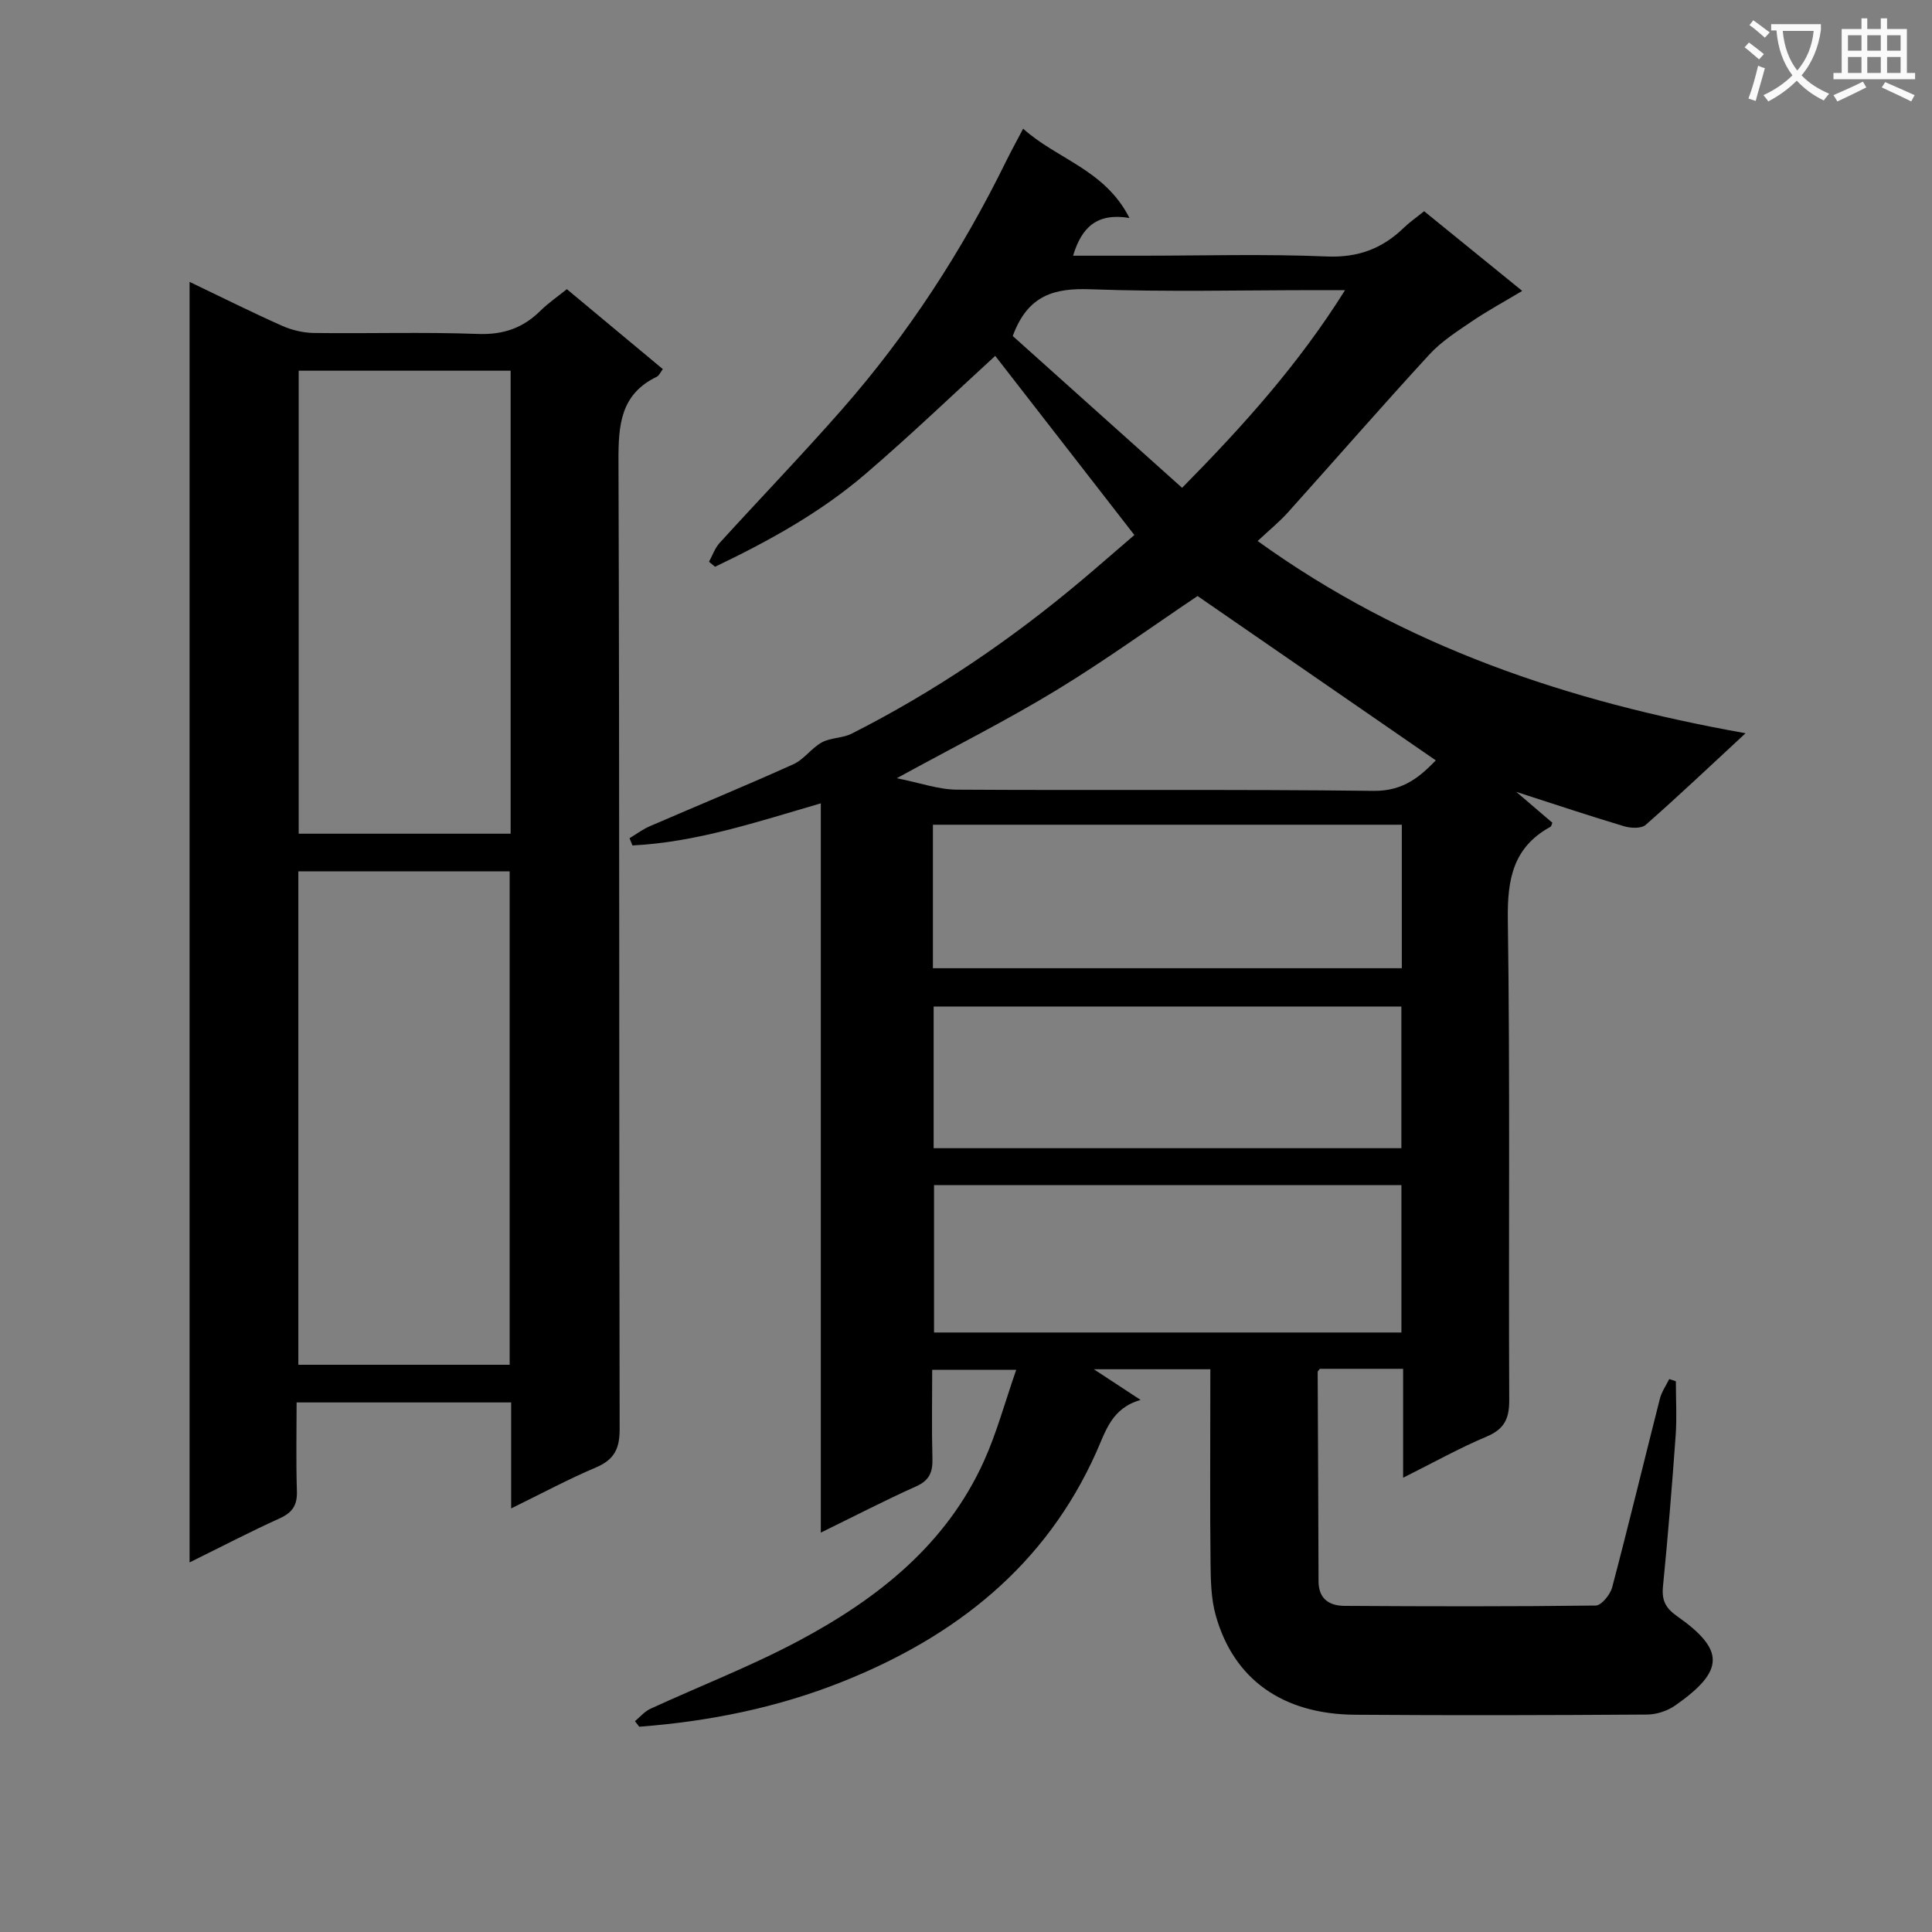
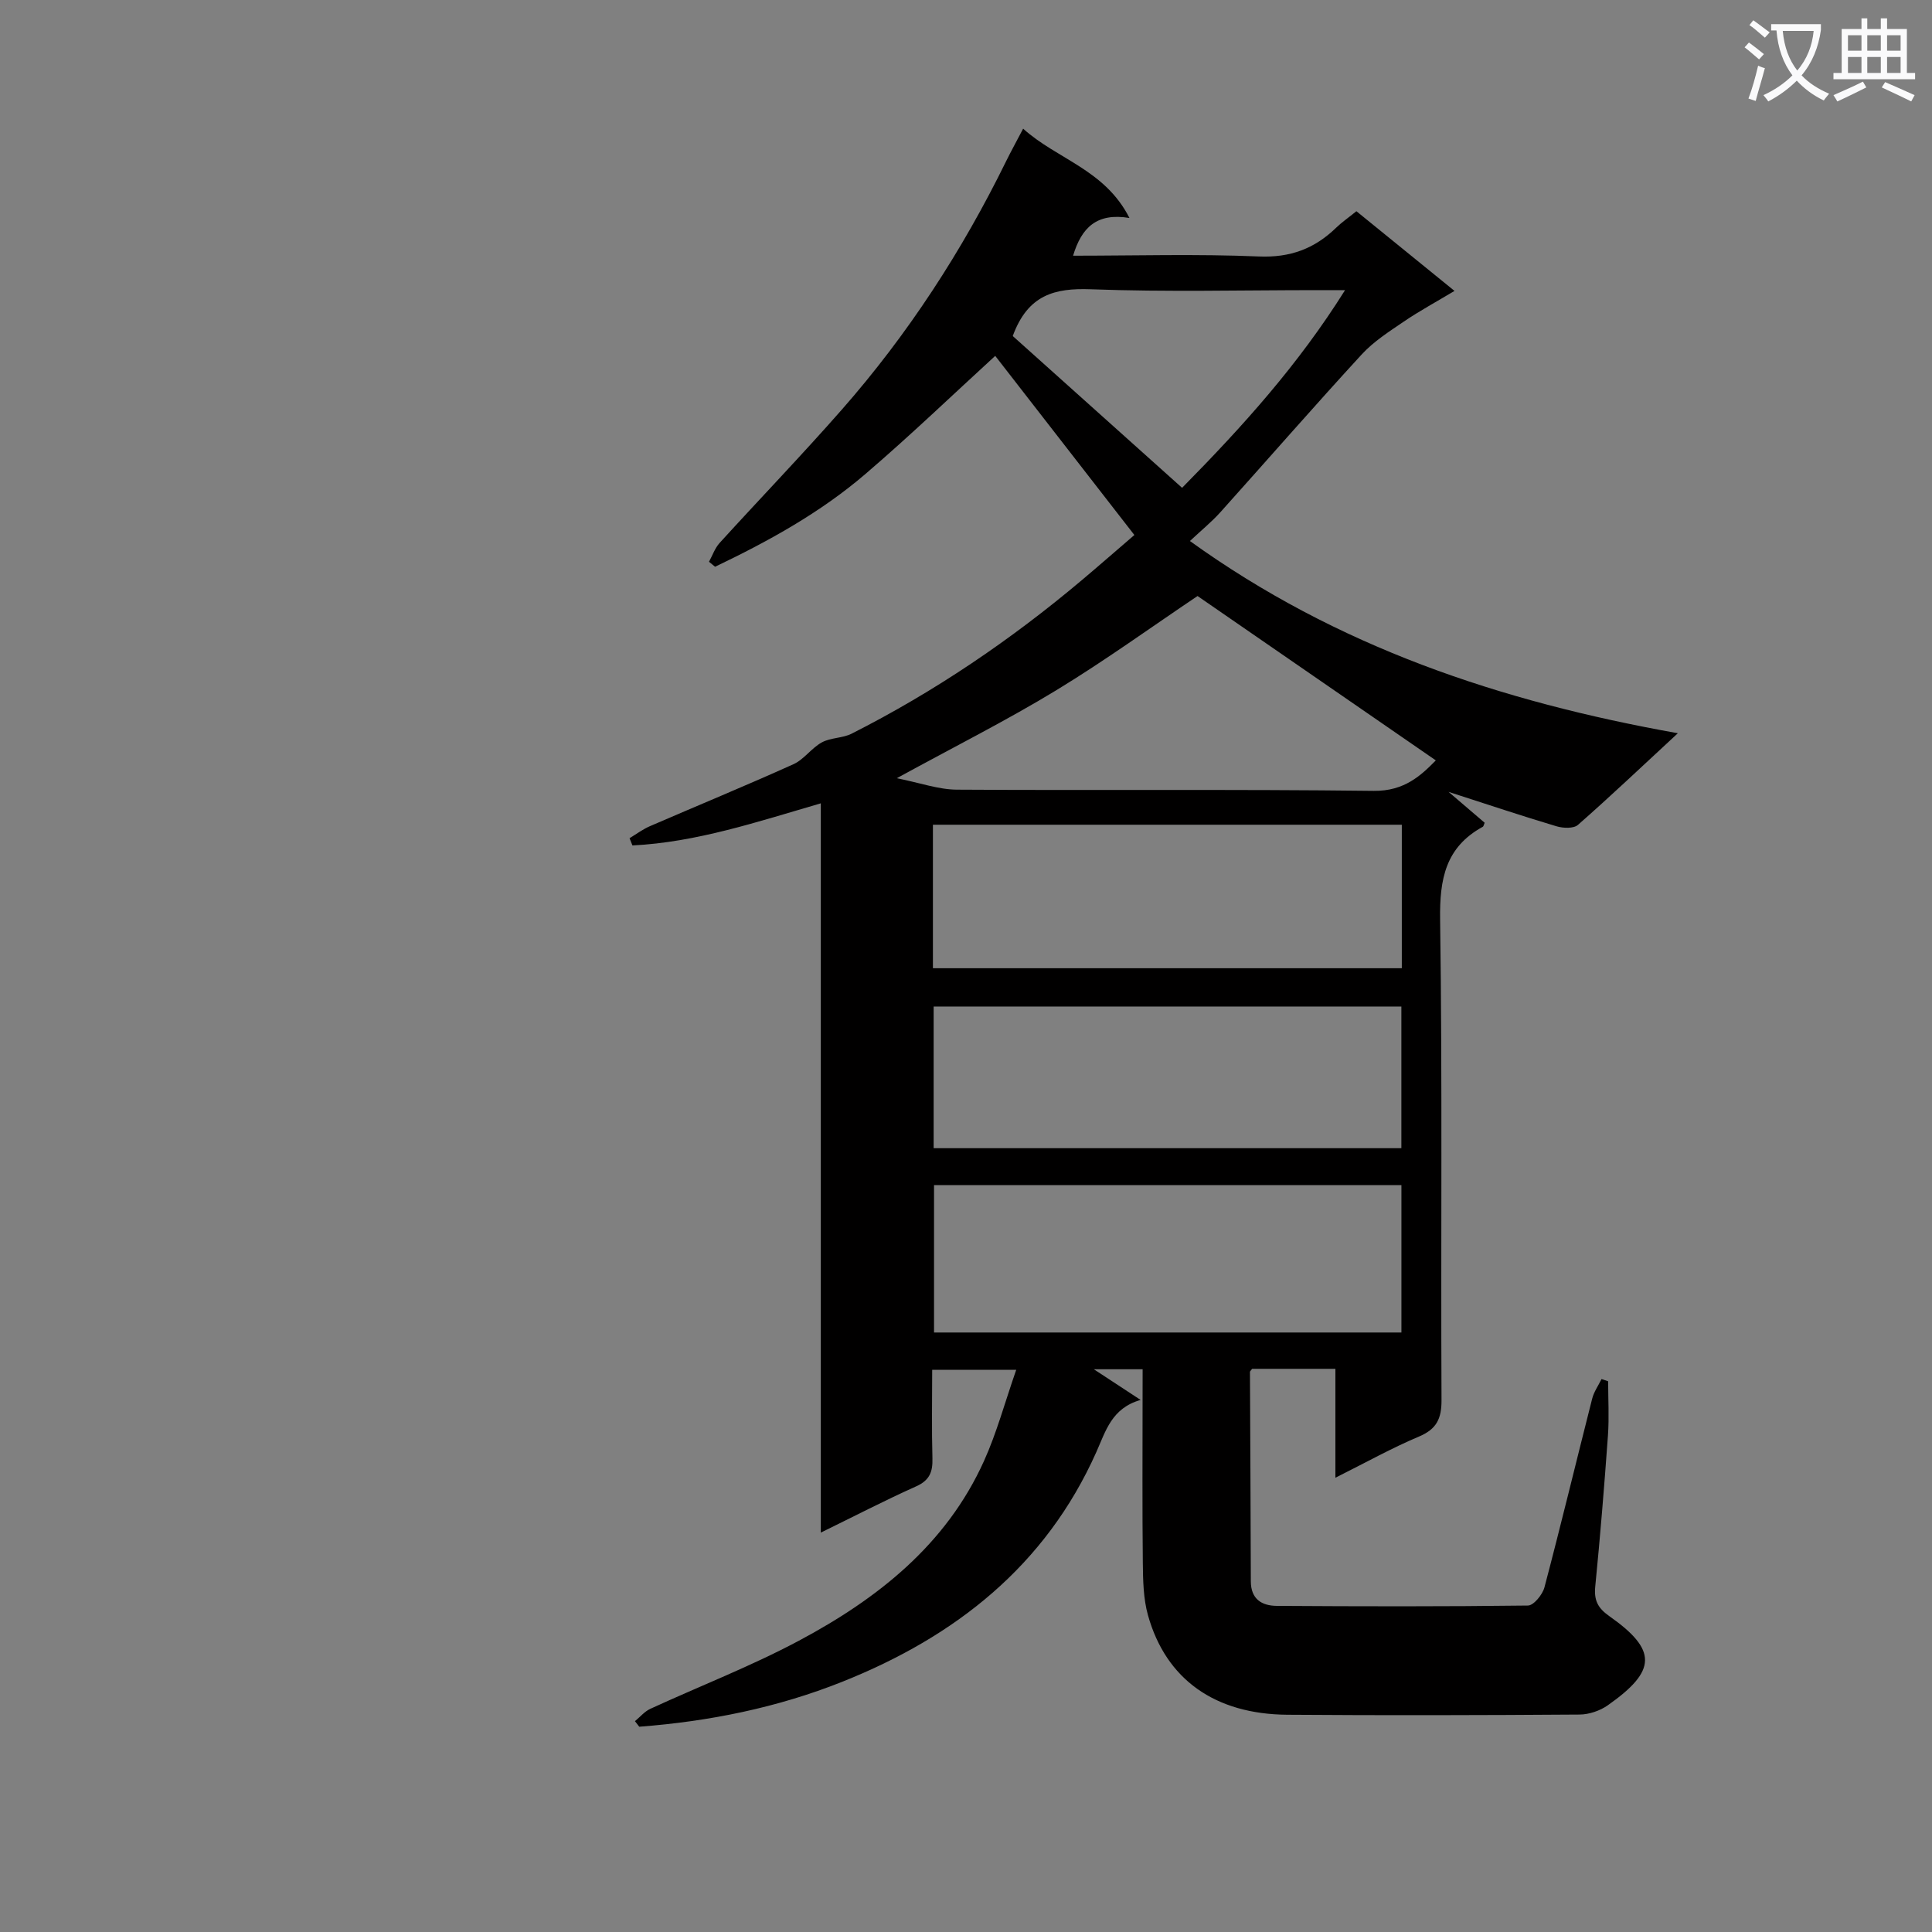
<svg xmlns="http://www.w3.org/2000/svg" enable-background="new 0 0 400 400" viewBox="0 0 400 400">
  <rect x="0" y="0" width="400" height="400" fill="#808080" stroke="none" />
  <path d="m362.1 8.8c1.1.8 2.1 1.6 3.1 2.4l-1 1.1c-1.3-1.1-2.3-2-3-2.5zm1.9 4.8c.5.2.9.4 1.4.5-.6 2.3-1.3 4.5-1.9 6.8l-1.5-.5c.8-2.1 1.4-4.3 2-6.8zm-1-9.4c1.3.9 2.4 1.8 3.4 2.5l-1 1.1c-1.4-1.2-2.4-2.1-3.2-2.6zm3.7 2.2v-1.4h10.3v1.2c-.5 3.6-1.8 6.8-4 9.4 1.5 1.6 3.4 2.8 5.7 3.8-.3.4-.7.8-1.1 1.4-2.3-1.1-4.1-2.5-5.6-4.1-1.6 1.6-3.6 3.1-5.9 4.3-.3-.5-.7-.9-1-1.3 2.4-1.1 4.4-2.5 6-4.1-1.9-2.5-3-5.6-3.3-9.3h-1.1zm8.8 0h-6.4c.3 3.3 1.3 6 3 8.2 2-2.3 3.1-5.1 3.4-8.2z" fill="#fafafb" />
  <path d="m385.3 3.8h1.3v2.2h2.8v-2.2h1.3v2.2h4.1v9.1h1.7v1.3h-16.9v-1.3h1.7v-9.1h4.1v-2.2zm.4 13.1.7 1.2c-1.8.9-3.8 1.9-6 2.9-.2-.4-.5-.8-.8-1.3 2.3-1 4.3-1.9 6.1-2.8zm-3.1-6.4h2.8v-3.2h-2.8zm0 4.6h2.8v-3.3h-2.8zm4-4.6h2.8v-3.2h-2.8zm0 4.6h2.8v-3.3h-2.8zm3.7 1.9c2.1.9 4.1 1.8 6.1 2.7l-.7 1.3c-2.2-1.1-4.2-2-6.1-2.9zm3.2-9.7h-2.8v3.2h2.8zm-2.8 7.8h2.8v-3.3h-2.8z" fill="#fafafb" />
  <g fill="#010000">
-     <path d="m250.59 283.49c-8.32 0-15.98 0-24.12 0 3.53 2.32 6.6 4.33 9.68 6.35-5.99 1.71-7.21 6.42-9.16 10.78-10.51 23.56-29.19 38.23-52.58 47.56-13.5 5.39-27.61 8.22-42.06 9.32-.3-.38-.6-.77-.89-1.15 1.05-.86 1.98-2 3.17-2.55 10.25-4.72 20.84-8.81 30.78-14.11 16.25-8.67 30.48-19.84 38.32-37.22 2.63-5.82 4.3-12.07 6.67-18.87-6.39 0-11.57 0-17.4 0 0 6.12-.12 12.23.05 18.33.08 2.8-.58 4.55-3.36 5.8-6.47 2.9-12.78 6.17-19.75 9.58 0-50.69 0-100.61 0-150.99-13.13 3.82-25.72 8.06-39 8.72-.2-.5-.4-1-.6-1.5 1.4-.84 2.72-1.84 4.2-2.48 9.91-4.29 19.9-8.4 29.74-12.84 2.19-.99 3.73-3.35 5.88-4.52 1.84-1 4.29-.85 6.16-1.8 17.15-8.68 32.95-19.4 47.64-31.77 3.68-3.1 7.31-6.28 10.9-9.36-9.77-12.57-19.31-24.86-28.81-37.09-8.59 7.86-17.51 16.43-26.88 24.46-9.34 8.01-20.08 13.92-31.12 19.2-.42-.34-.84-.69-1.26-1.03.72-1.31 1.22-2.82 2.2-3.9 8.4-9.23 17.07-18.23 25.3-27.6 13.68-15.58 24.9-32.84 34.03-51.46 1.01-2.05 2.12-4.05 3.51-6.71 7.05 6.36 16.92 8.45 22.01 18.49-6.78-1.13-9.92 1.99-11.67 7.81h14.02c12.83 0 25.68-.38 38.48.16 6.49.27 11.5-1.61 15.97-5.94 1.19-1.15 2.57-2.1 4.21-3.43 6.53 5.31 13.07 10.62 20.31 16.5-3.85 2.31-7.28 4.16-10.48 6.34-3.06 2.08-6.27 4.13-8.74 6.82-9.9 10.77-19.51 21.81-29.29 32.7-1.77 1.96-3.84 3.65-6.27 5.92 30.38 21.89 64.21 33.23 101.02 39.8-7.48 6.92-13.97 13.08-20.69 18.98-.89.78-3.05.69-4.41.29-7.11-2.12-14.15-4.48-22.37-7.13 3.07 2.63 5.27 4.51 7.47 6.39-.15.33-.2.74-.41.85-7.71 4.23-8.93 10.83-8.81 19.18.48 33.15.13 66.31.29 99.47.02 3.87-1 6.04-4.68 7.59-5.59 2.35-10.91 5.33-17.29 8.52 0-8.2 0-15.27 0-22.55-6.23 0-11.82 0-17.24 0-.27.37-.45.5-.45.64.06 14.45.15 28.9.18 43.35.01 3.71 2.28 5.07 5.4 5.09 17.33.11 34.66.15 51.98-.07 1.19-.02 3.01-2.26 3.41-3.76 3.43-12.98 6.57-26.04 9.88-39.06.36-1.43 1.28-2.72 1.94-4.07.46.15.92.31 1.37.46 0 3.73.22 7.48-.04 11.19-.75 10.44-1.6 20.88-2.63 31.29-.28 2.86.52 4.46 2.89 6.13 9.98 7.02 9.89 11.31-.29 18.47-1.62 1.14-3.89 1.91-5.86 1.92-20.16.14-40.32.19-60.48.04-15.02-.11-25.15-7.34-28.86-20.59-.97-3.46-1.03-7.23-1.07-10.86-.13-11.5-.05-22.99-.05-34.49.01-1.8.01-3.59.01-5.59zm39.56-7.61c0-10.46 0-20.5 0-30.51-32.53 0-64.63 0-96.77 0v30.51zm-97-75.42h97.08c0-10.08 0-19.8 0-29.71-32.55 0-64.74 0-97.08 0zm96.99 37.26c0-10.14 0-19.81 0-29.33-32.62 0-64.79 0-96.84 0v29.33zm-104.47-76.6c4.85.97 8.63 2.34 12.41 2.37 28.78.18 57.56-.1 86.33.25 6.37.08 9.83-3.23 12.86-6.31-16.63-11.48-33.09-22.83-49.33-34.03-9.43 6.33-19.12 13.35-29.3 19.54s-20.87 11.56-32.97 18.18zm24.01-91.55c11.46 10.27 23.26 20.84 35.06 31.43 12.79-12.97 24.14-25.62 33.74-40.93-2.52 0-4.12 0-5.72 0-15.65 0-31.31.4-46.94-.18-7.45-.27-13.01 1.12-16.14 9.68z" />
-     <path d="m105.83 312.3c0-7.79 0-14.72 0-21.94-14.81 0-29.24 0-44.42 0 0 6.1-.14 12.22.06 18.33.1 2.91-.9 4.47-3.57 5.67-6.13 2.78-12.12 5.9-18.65 9.12 0-88.65 0-176.55 0-265.12 6.55 3.13 12.75 6.24 19.08 9.06 2.04.91 4.41 1.49 6.64 1.52 11.33.15 22.67-.22 33.99.2 5.25.19 9.32-1.22 12.94-4.81 1.64-1.62 3.58-2.94 5.46-4.46 6.68 5.56 13.19 10.99 19.87 16.55-.48.63-.76 1.34-1.25 1.58-7.52 3.63-7.96 10-7.93 17.44.23 66.82.1 133.65.24 200.47.01 4.09-1.17 6.32-4.91 7.91-5.65 2.39-11.07 5.31-17.55 8.48zm-.31-29.74c0-34.5 0-68.37 0-102.15-14.82 0-29.22 0-43.75 0v102.15zm-43.68-205.81v95.86h43.88c0-32.05 0-63.79 0-95.86-14.6 0-29.01 0-43.88 0z" />
+     <path d="m250.59 283.49c-8.32 0-15.98 0-24.12 0 3.53 2.32 6.6 4.33 9.68 6.35-5.99 1.71-7.21 6.42-9.16 10.78-10.51 23.56-29.19 38.23-52.58 47.56-13.5 5.39-27.61 8.22-42.06 9.32-.3-.38-.6-.77-.89-1.15 1.05-.86 1.98-2 3.17-2.55 10.25-4.72 20.84-8.81 30.78-14.11 16.25-8.67 30.48-19.84 38.32-37.22 2.63-5.82 4.3-12.07 6.67-18.87-6.39 0-11.57 0-17.4 0 0 6.12-.12 12.23.05 18.33.08 2.8-.58 4.55-3.36 5.8-6.47 2.9-12.78 6.17-19.75 9.58 0-50.69 0-100.61 0-150.99-13.13 3.82-25.72 8.06-39 8.72-.2-.5-.4-1-.6-1.5 1.4-.84 2.72-1.84 4.2-2.48 9.91-4.29 19.9-8.4 29.74-12.84 2.19-.99 3.73-3.35 5.88-4.52 1.84-1 4.29-.85 6.16-1.8 17.15-8.68 32.95-19.4 47.64-31.77 3.68-3.1 7.31-6.28 10.9-9.36-9.77-12.57-19.31-24.86-28.81-37.09-8.59 7.86-17.51 16.43-26.88 24.46-9.34 8.01-20.08 13.92-31.12 19.2-.42-.34-.84-.69-1.26-1.03.72-1.31 1.22-2.82 2.2-3.9 8.4-9.23 17.07-18.23 25.3-27.6 13.68-15.58 24.9-32.84 34.03-51.46 1.01-2.05 2.12-4.05 3.51-6.71 7.05 6.36 16.92 8.45 22.01 18.49-6.78-1.13-9.92 1.99-11.67 7.81c12.83 0 25.68-.38 38.48.16 6.49.27 11.5-1.61 15.97-5.94 1.19-1.15 2.57-2.1 4.21-3.43 6.53 5.31 13.07 10.62 20.31 16.5-3.85 2.31-7.28 4.16-10.48 6.34-3.06 2.08-6.27 4.13-8.74 6.82-9.9 10.77-19.51 21.81-29.29 32.7-1.77 1.96-3.84 3.65-6.27 5.92 30.38 21.89 64.21 33.23 101.02 39.8-7.48 6.92-13.97 13.08-20.69 18.98-.89.78-3.05.69-4.41.29-7.11-2.12-14.15-4.48-22.37-7.13 3.07 2.63 5.27 4.51 7.47 6.39-.15.33-.2.74-.41.85-7.71 4.23-8.93 10.83-8.81 19.18.48 33.15.13 66.31.29 99.47.02 3.87-1 6.04-4.68 7.59-5.59 2.35-10.91 5.33-17.29 8.52 0-8.2 0-15.27 0-22.55-6.23 0-11.82 0-17.24 0-.27.37-.45.5-.45.64.06 14.45.15 28.9.18 43.35.01 3.71 2.28 5.07 5.4 5.09 17.33.11 34.66.15 51.98-.07 1.19-.02 3.01-2.26 3.41-3.76 3.43-12.98 6.57-26.04 9.88-39.06.36-1.43 1.28-2.72 1.94-4.07.46.15.92.31 1.37.46 0 3.73.22 7.48-.04 11.19-.75 10.44-1.6 20.88-2.63 31.29-.28 2.86.52 4.46 2.89 6.13 9.98 7.02 9.89 11.31-.29 18.47-1.62 1.14-3.89 1.91-5.86 1.92-20.16.14-40.32.19-60.48.04-15.02-.11-25.15-7.34-28.86-20.59-.97-3.46-1.03-7.23-1.07-10.86-.13-11.5-.05-22.99-.05-34.49.01-1.8.01-3.59.01-5.59zm39.56-7.61c0-10.46 0-20.5 0-30.51-32.53 0-64.63 0-96.77 0v30.51zm-97-75.42h97.08c0-10.08 0-19.8 0-29.71-32.55 0-64.74 0-97.08 0zm96.99 37.26c0-10.14 0-19.81 0-29.33-32.62 0-64.79 0-96.84 0v29.33zm-104.47-76.6c4.85.97 8.63 2.34 12.41 2.37 28.78.18 57.56-.1 86.33.25 6.37.08 9.83-3.23 12.86-6.31-16.63-11.48-33.09-22.83-49.33-34.03-9.43 6.33-19.12 13.35-29.3 19.54s-20.87 11.56-32.97 18.18zm24.01-91.55c11.46 10.27 23.26 20.84 35.06 31.43 12.79-12.97 24.14-25.62 33.74-40.93-2.52 0-4.12 0-5.72 0-15.65 0-31.31.4-46.94-.18-7.45-.27-13.01 1.12-16.14 9.68z" />
  </g>
</svg>